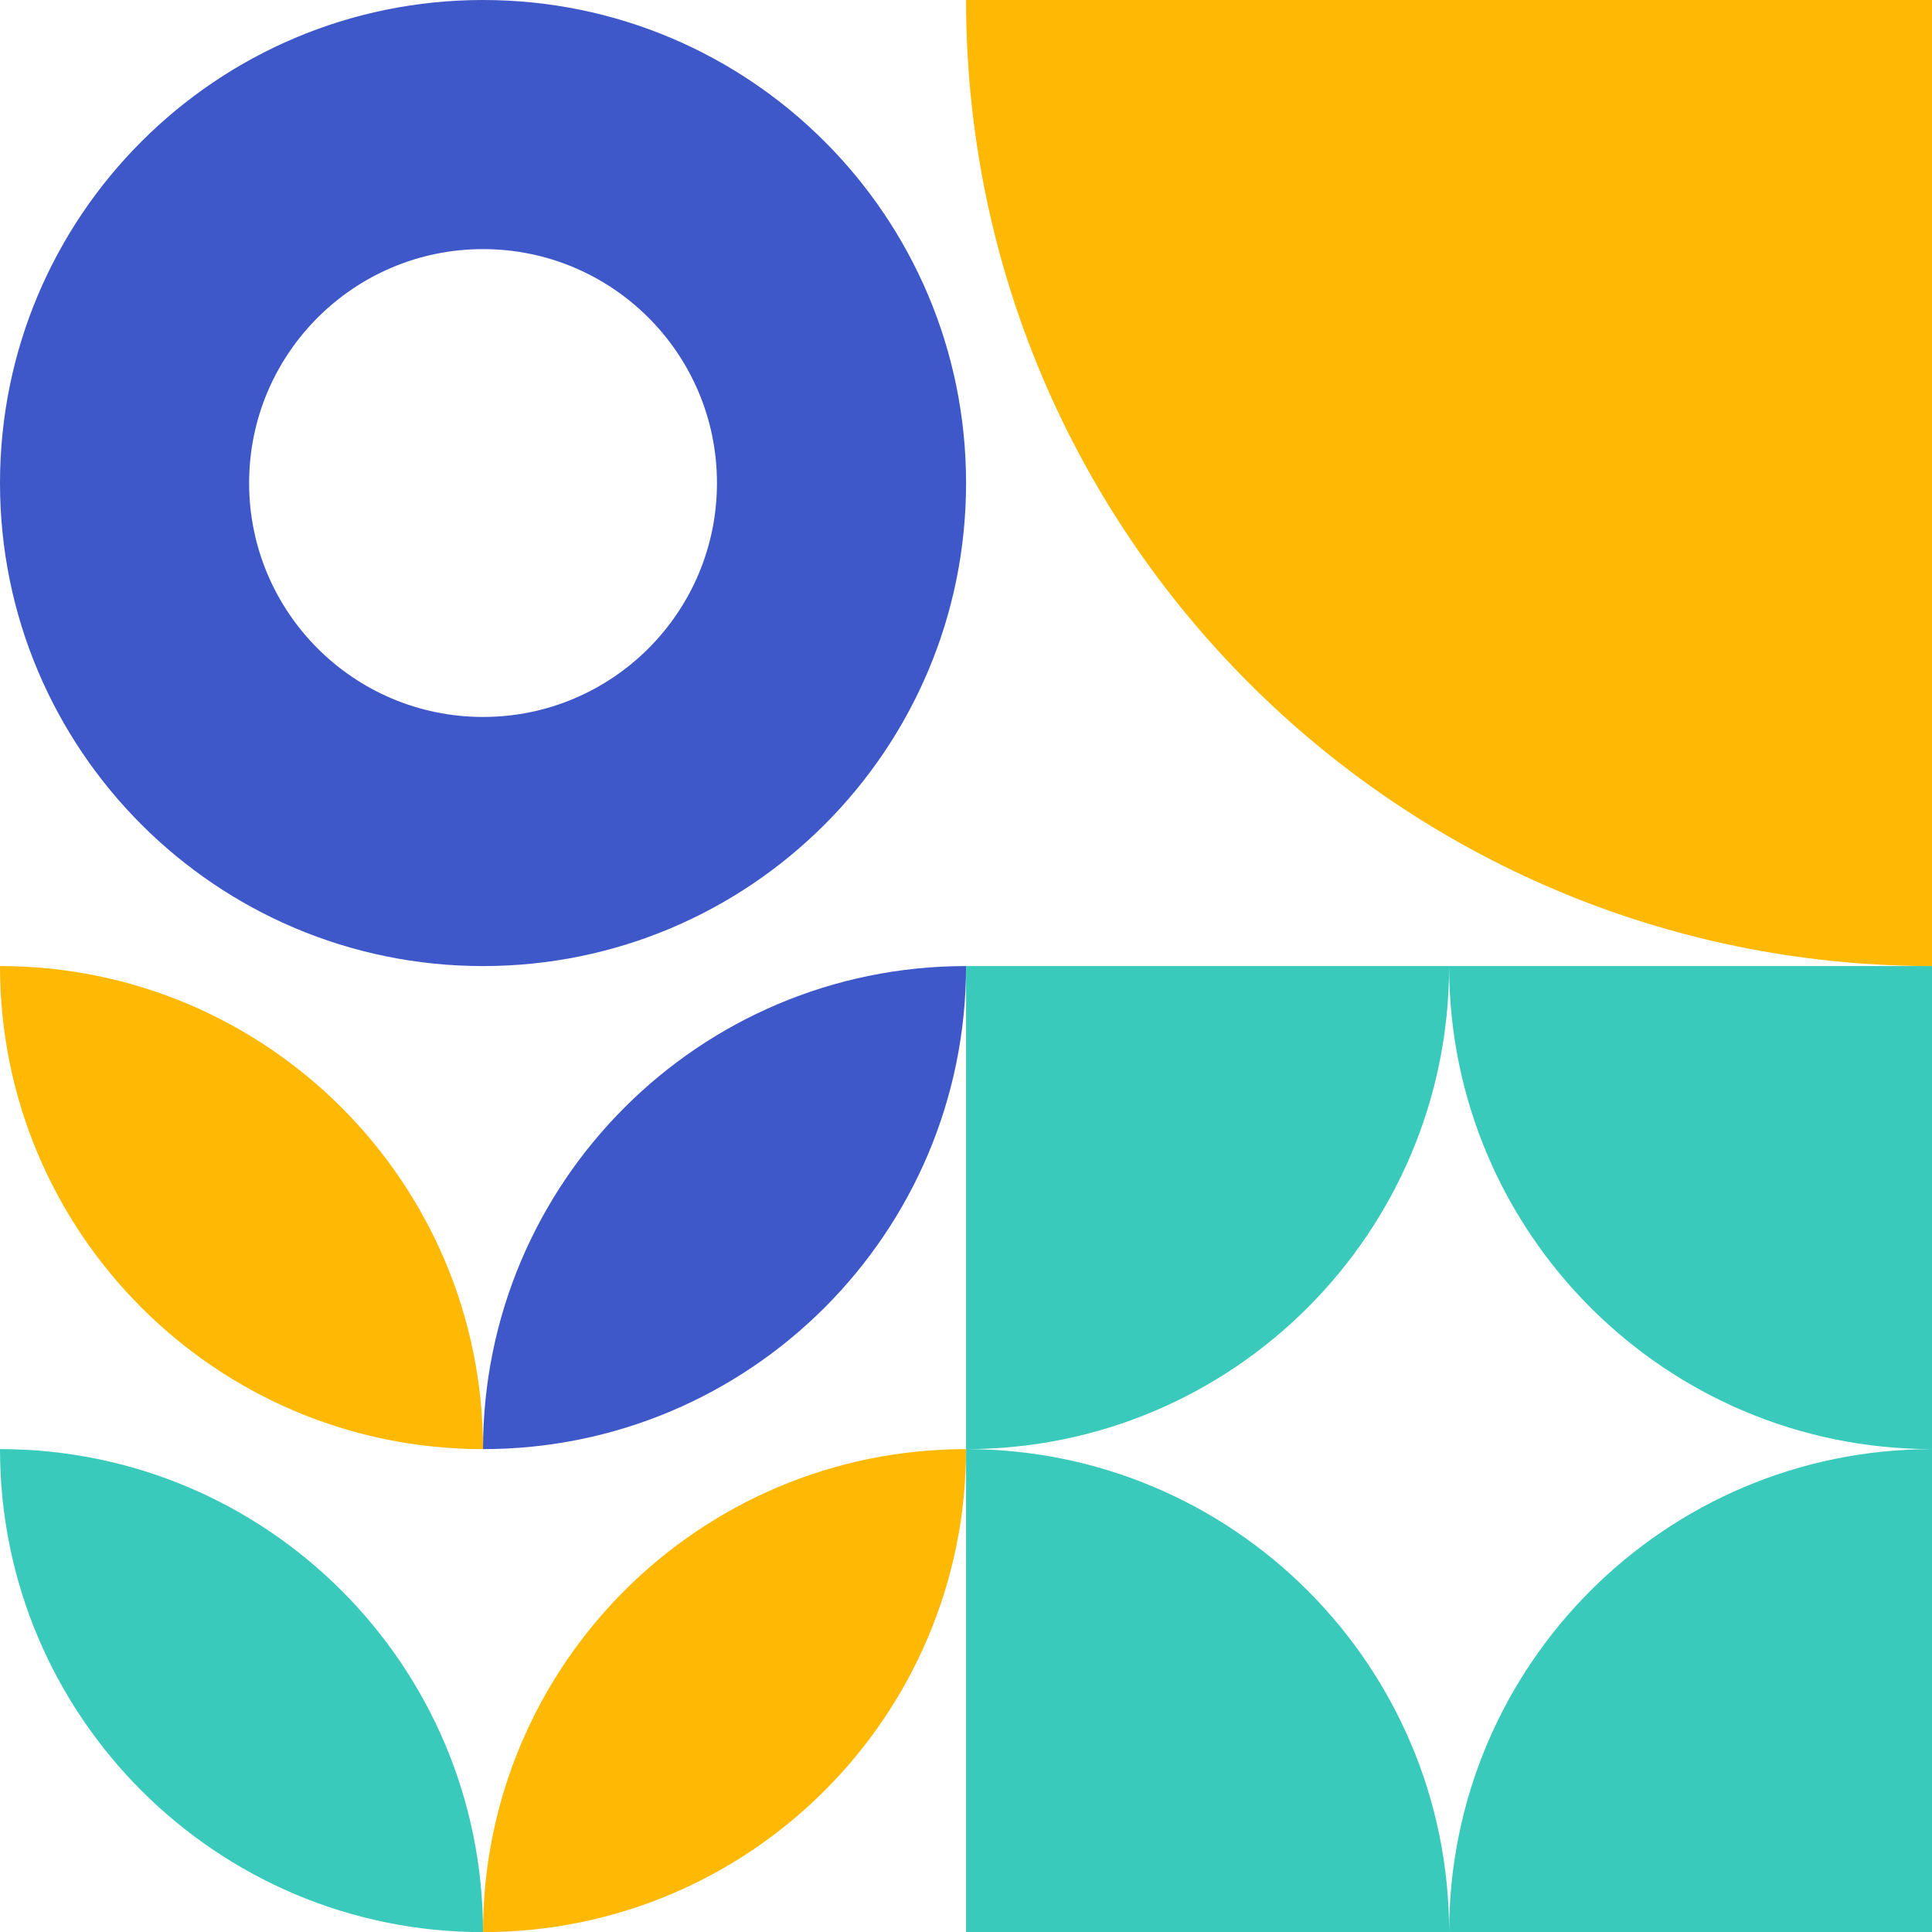
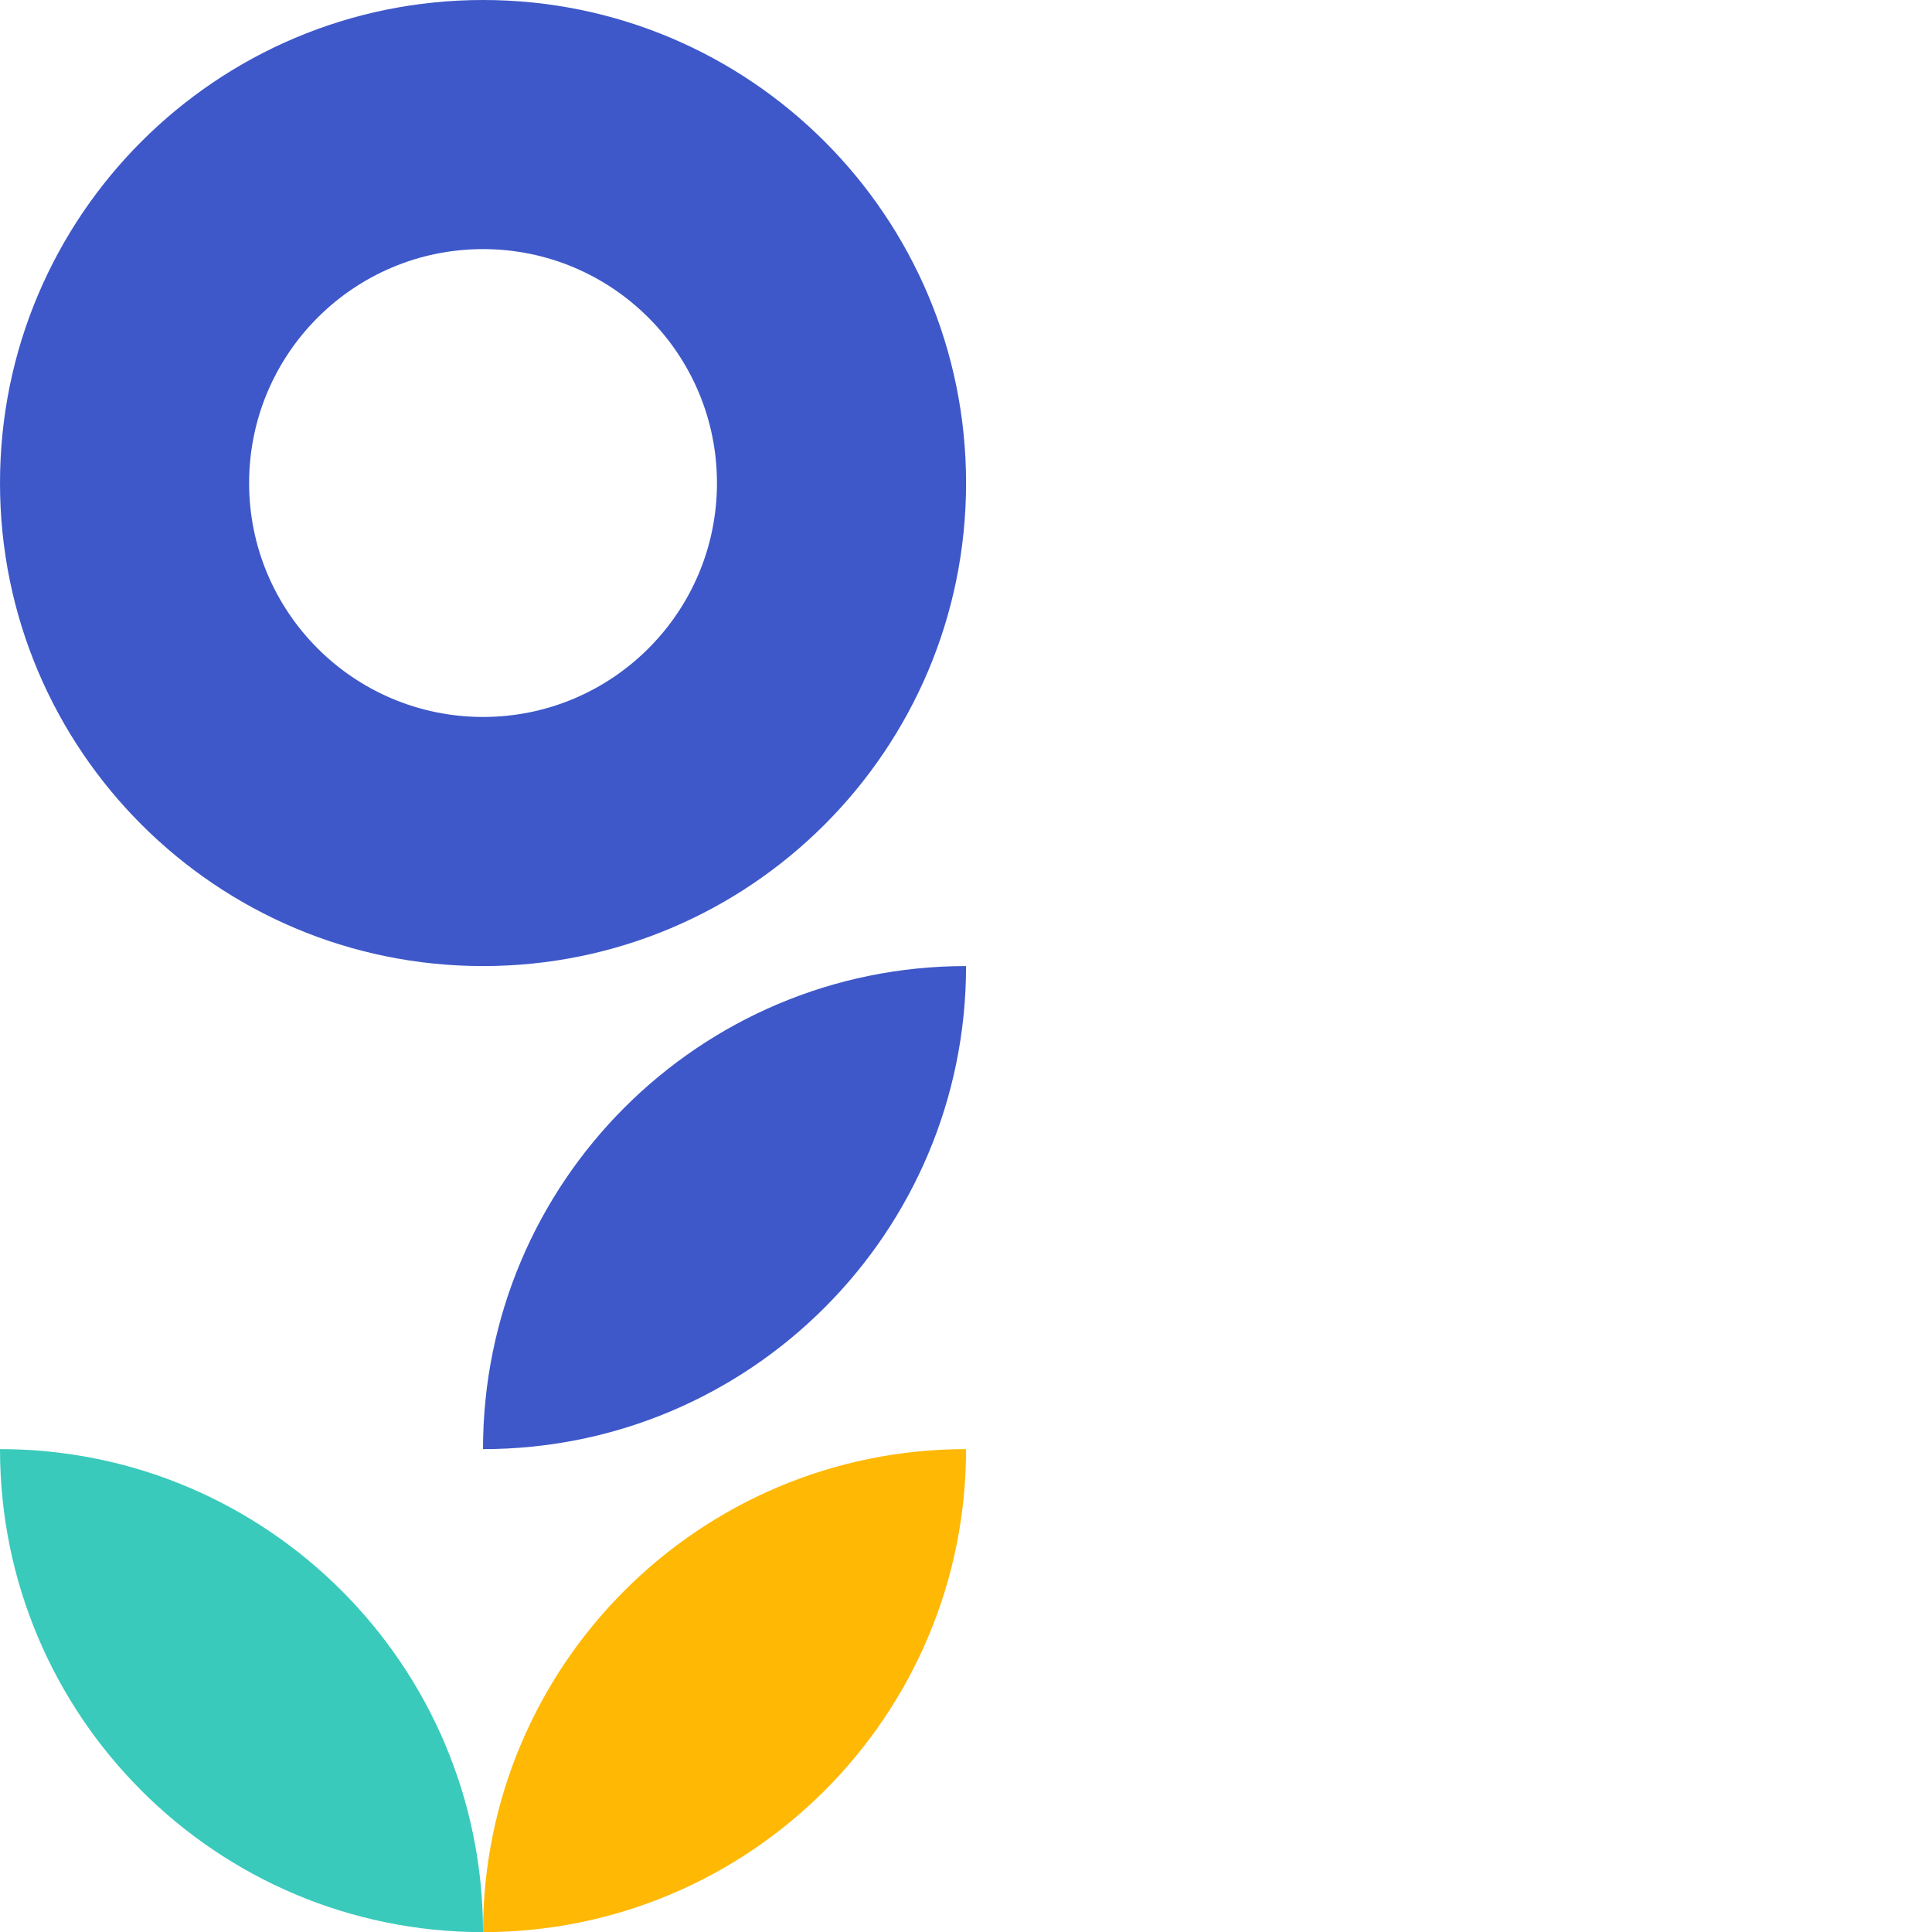
<svg xmlns="http://www.w3.org/2000/svg" clip-rule="evenodd" fill="#000000" fill-rule="evenodd" height="570.5" image-rendering="optimizeQuality" preserveAspectRatio="xMidYMid meet" shape-rendering="geometricPrecision" text-rendering="geometricPrecision" version="1" viewBox="0.0 0.0 570.5 570.5" width="570.5" zoomAndPan="magnify">
  <g>
    <g>
      <g id="change1_1">
-         <path d="M427.91 570.54l142.63 0 0 -142.63c-78.77,0 -142.63,-63.86 -142.63,-142.64l-142.64 0 0 142.64c78.78,0 142.64,63.86 142.64,142.63zm0 -285.27l142.63 0 0 142.64c-78.77,0 -142.63,63.86 -142.63,142.63l-142.64 0 0 -142.63c78.78,0 142.64,-63.86 142.64,-142.64z" fill="#39cabb" />
-       </g>
+         </g>
      <g id="change2_1">
-         <path d="M570.54 285.27l0 -285.27 -285.27 0c0,157.55 127.72,285.27 285.27,285.27z" fill="#ffb803" />
+         <path d="M570.54 285.27c0,157.55 127.72,285.27 285.27,285.27z" fill="#ffb803" />
      </g>
      <g id="change3_1">
        <path d="M142.63 0c-78.77,0 -142.63,63.86 -142.63,142.64 0,78.77 63.86,142.63 142.63,142.63 78.78,0 142.64,-63.86 142.64,-142.63 0,-78.78 -63.86,-142.64 -142.64,-142.64zm0 73.56c-38.14,0 -69.07,30.93 -69.07,69.08 0,38.14 30.93,69.07 69.07,69.07 38.15,0 69.08,-30.93 69.08,-69.07 0,-38.15 -30.93,-69.08 -69.08,-69.08z" fill="#3e58c9" />
      </g>
      <g id="change1_2">
        <path d="M0 427.91c0,78.77 63.86,142.63 142.63,142.63 0,-78.77 -63.85,-142.63 -142.63,-142.63z" fill="#39cabb" />
      </g>
      <g id="change4_1">
        <path d="M285.27 427.91c0,78.77 -63.86,142.63 -142.64,142.63 0,-78.77 63.86,-142.63 142.64,-142.63z" fill="#ffb803" />
      </g>
      <g id="change2_2">
-         <path d="M0 285.27c0,78.78 63.86,142.64 142.63,142.64 0,-78.78 -63.85,-142.64 -142.63,-142.64z" fill="#ffb803" />
-       </g>
+         </g>
      <g id="change5_1">
        <path d="M285.27 285.27c0,78.78 -63.86,142.64 -142.64,142.64 0,-78.78 63.86,-142.64 142.64,-142.64z" fill="#3e58c9" />
      </g>
    </g>
  </g>
</svg>